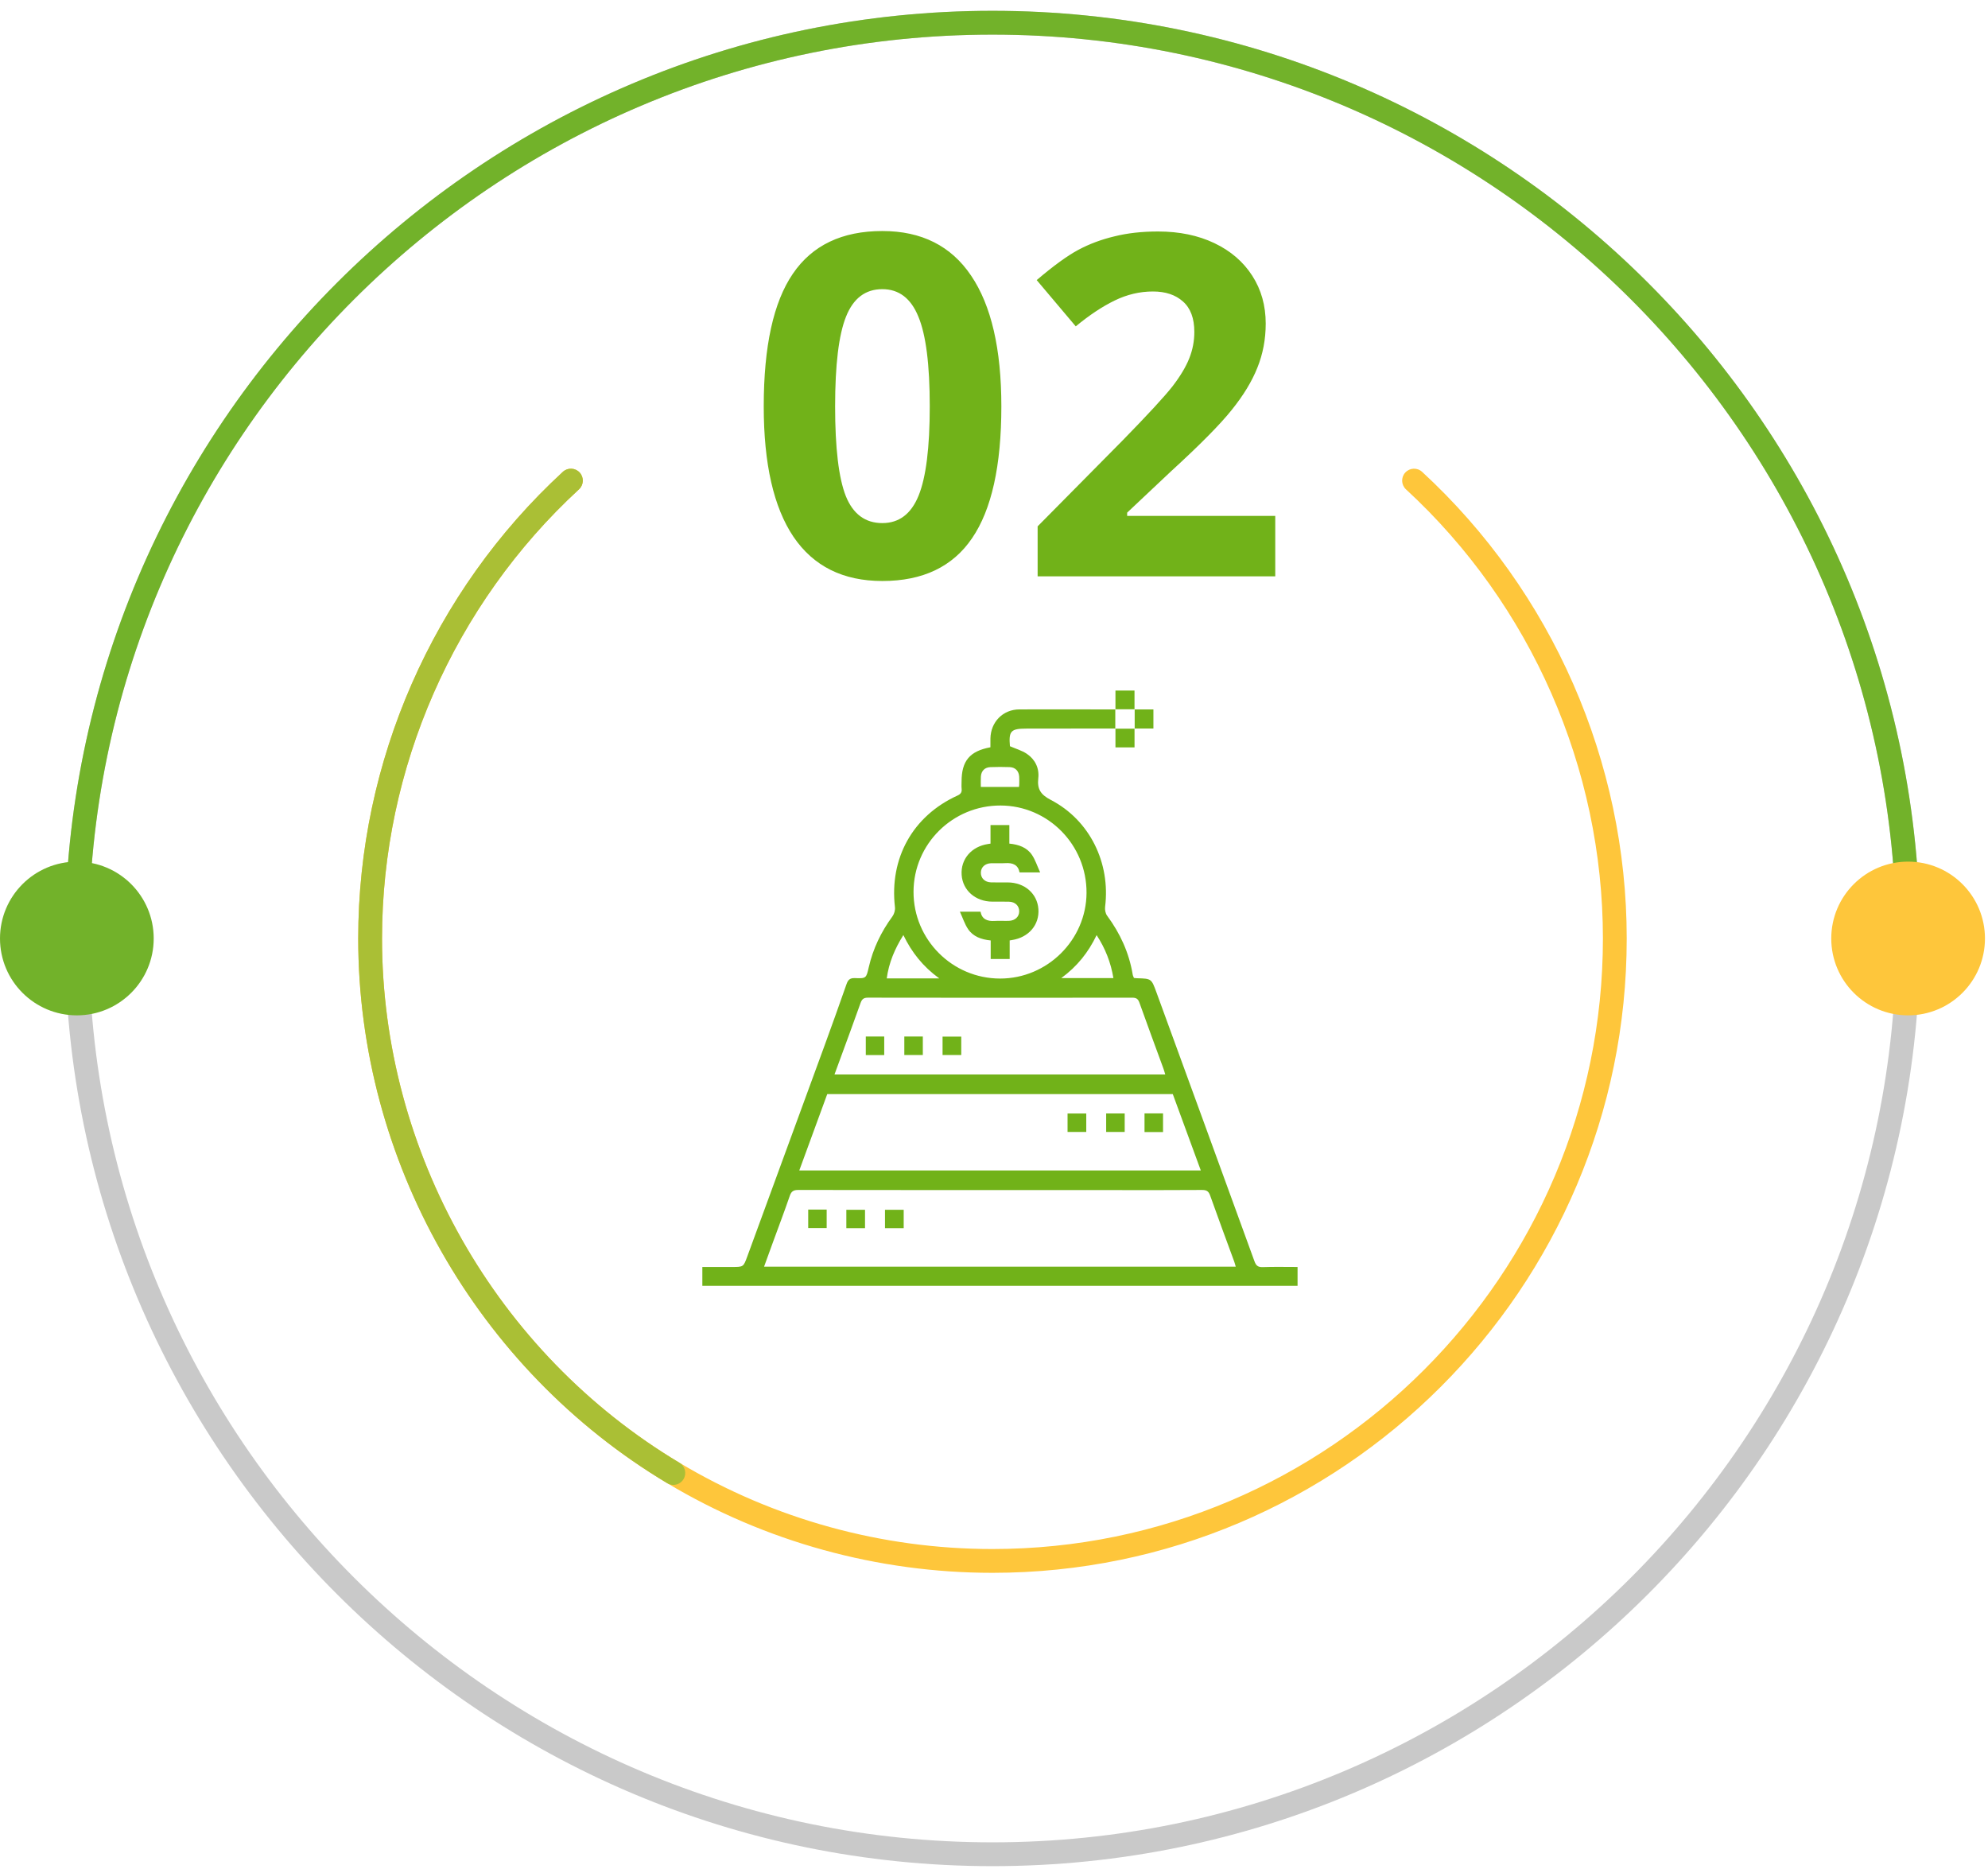
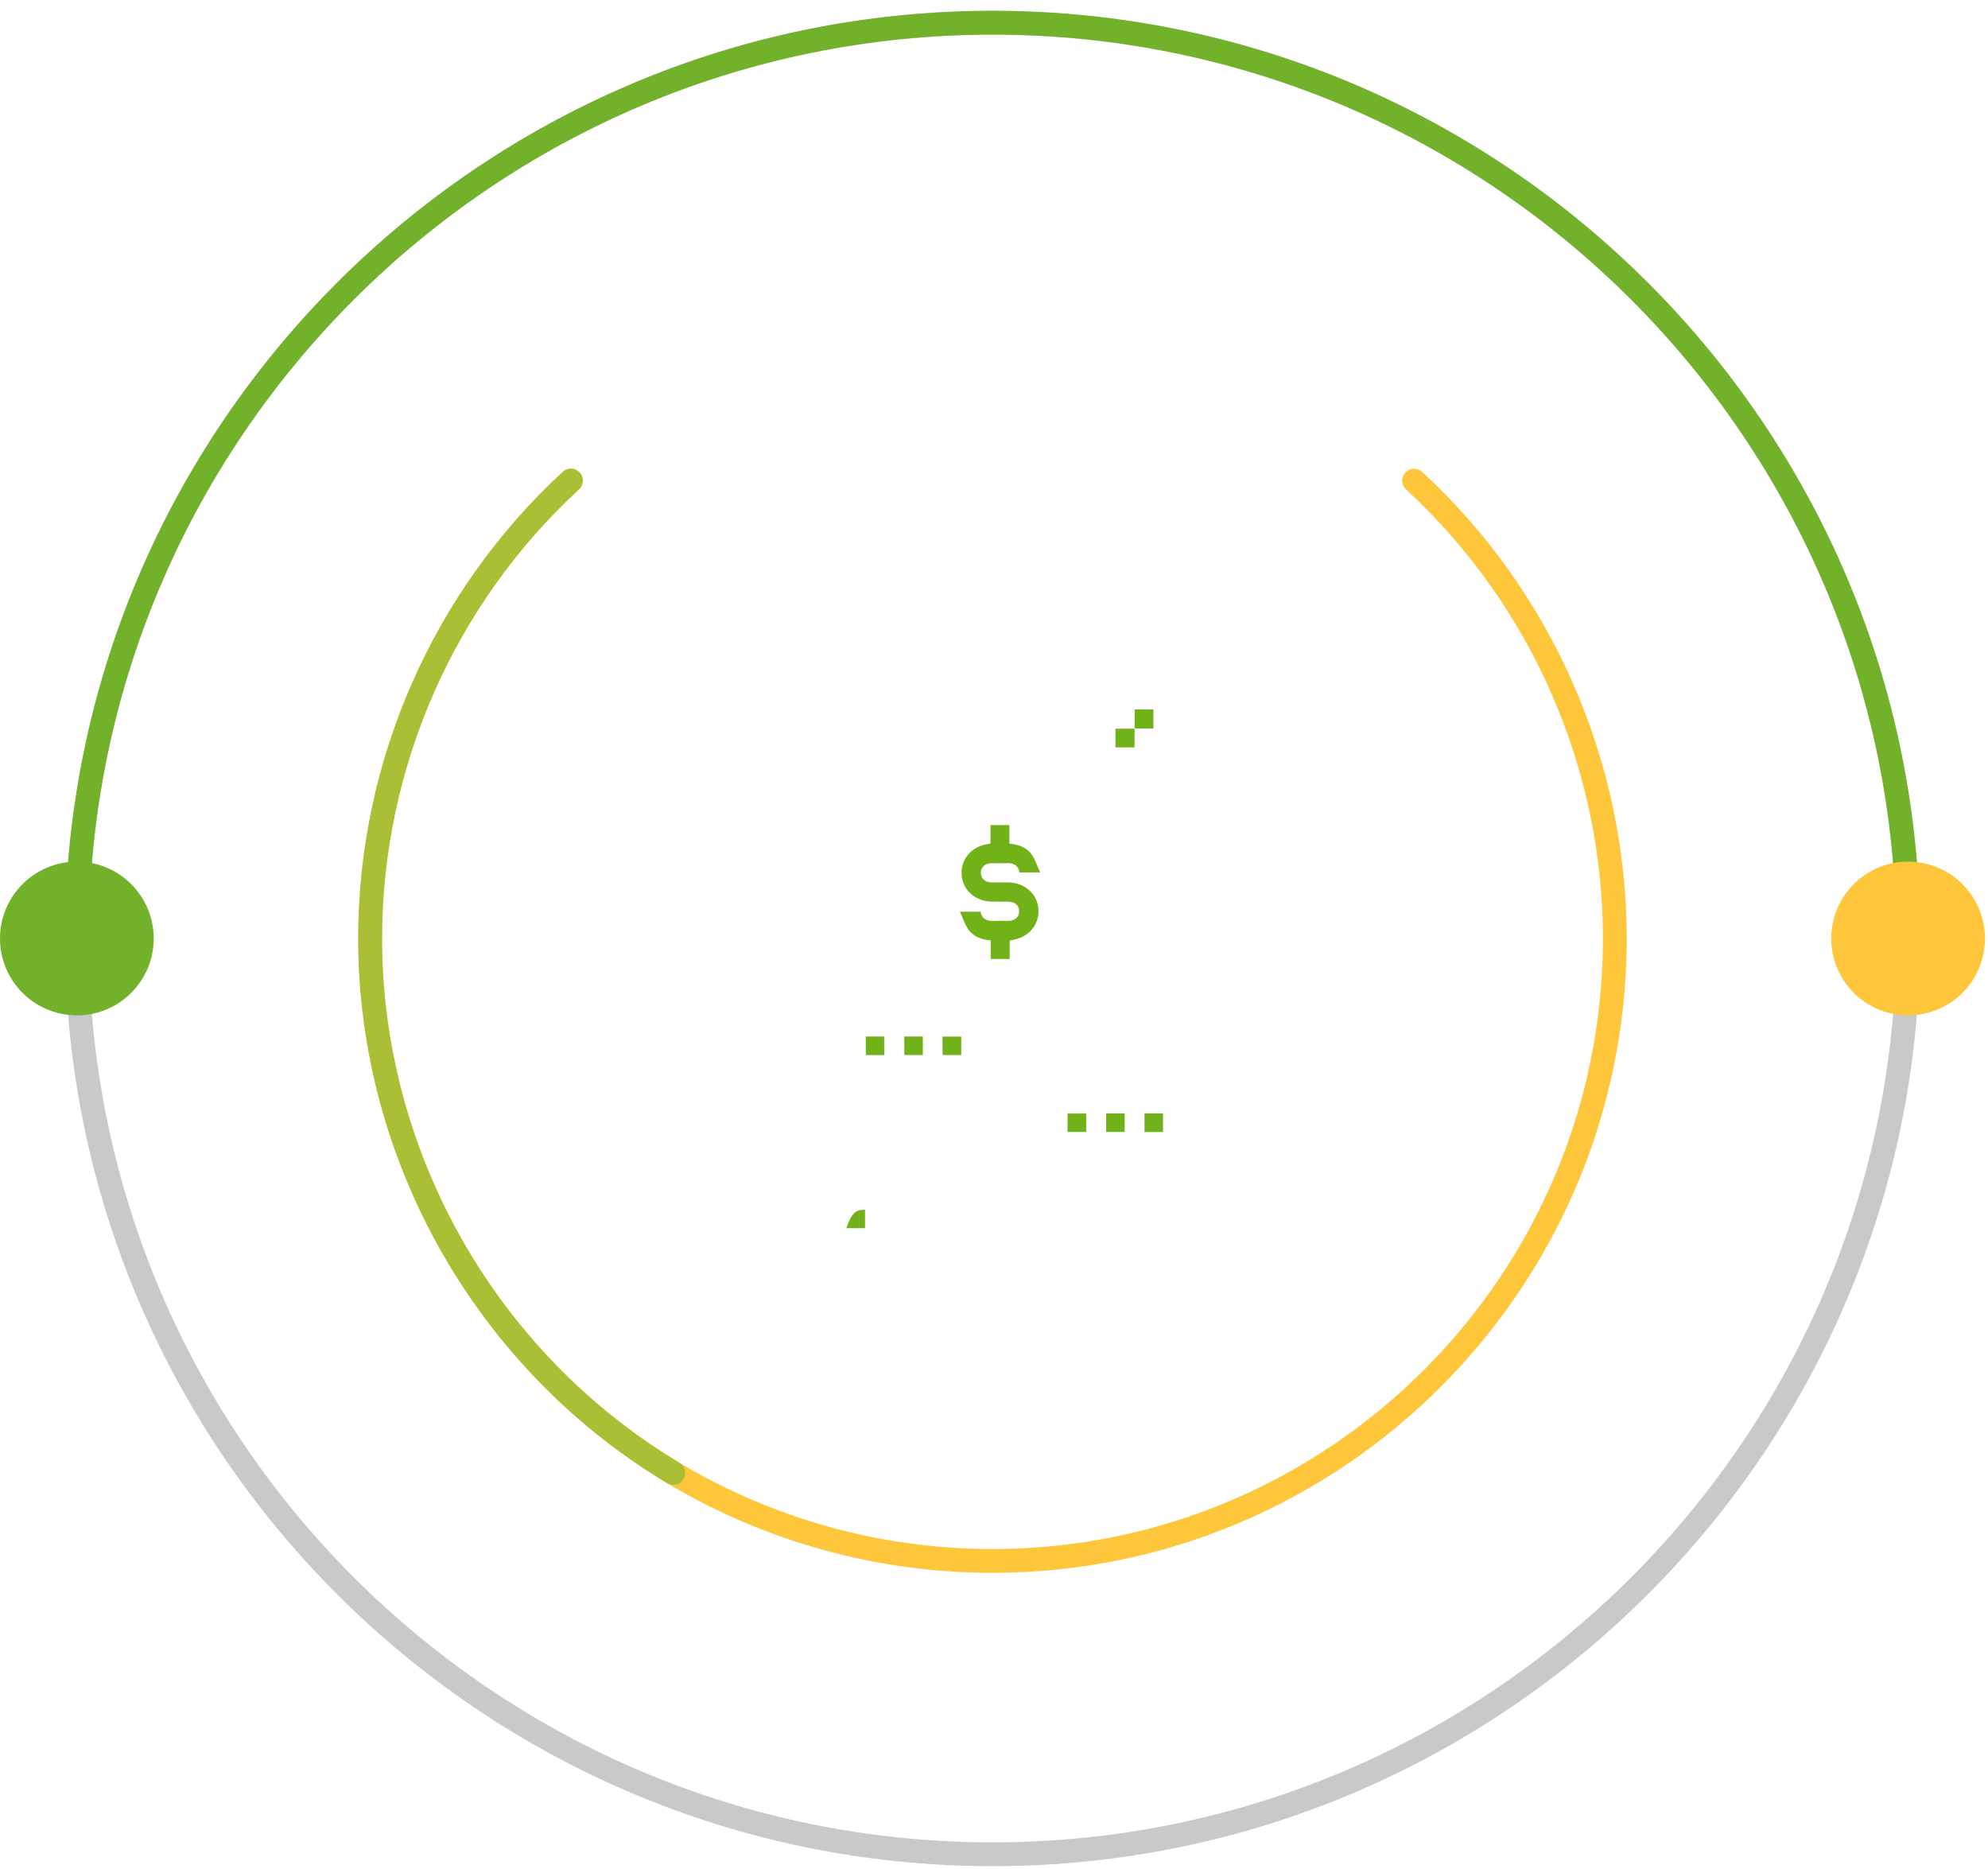
<svg xmlns="http://www.w3.org/2000/svg" width="167" height="157" viewBox="0 0 167 157" fill="none">
  <g clip-path="url(#clip0)">
    <path d="M83.373 156.741C40.41 156.741 5.456 121.788 5.456 78.825C5.456 35.861 40.409 0.908 83.373 0.908C126.337 0.908 161.29 35.861 161.29 78.825C161.289 121.788 126.336 156.741 83.373 156.741ZM83.373 2.908C41.512 2.908 7.456 36.965 7.456 78.825C7.456 120.685 41.512 154.741 83.373 154.741C125.234 154.741 159.29 120.685 159.29 78.825C159.29 36.965 125.233 2.908 83.373 2.908Z" fill="#C9C9C9" />
    <path d="M83.373 132.104C73.729 132.104 64.282 129.5 56.052 124.576C40.04 114.994 30.093 97.464 30.093 78.825C30.093 63.978 36.359 49.692 47.282 39.63C47.689 39.255 48.322 39.282 48.695 39.688C49.07 40.094 49.043 40.727 48.637 41.101C38.122 50.787 32.092 64.537 32.092 78.826C32.092 96.765 41.666 113.639 57.078 122.86C64.997 127.6 74.089 130.105 83.371 130.105C111.647 130.105 134.651 107.101 134.651 78.826C134.651 64.539 128.621 50.789 118.108 41.102C117.702 40.728 117.676 40.095 118.05 39.689C118.424 39.283 119.056 39.256 119.463 39.631C130.386 49.694 136.651 63.981 136.651 78.825C136.652 108.203 112.751 132.104 83.373 132.104Z" fill="#FEC63B" />
    <path d="M160.289 79.825C159.737 79.825 159.289 79.378 159.289 78.825C159.289 36.965 125.233 2.908 83.373 2.908C41.513 2.908 7.456 36.965 7.456 78.825C7.456 79.378 7.008 79.825 6.456 79.825C5.904 79.825 5.456 79.378 5.456 78.825C5.456 35.861 40.409 0.908 83.373 0.908C126.337 0.908 161.29 35.861 161.29 78.825C161.289 79.378 160.841 79.825 160.289 79.825Z" fill="#72B22A" />
    <path d="M160.289 85.281C163.855 85.281 166.745 82.391 166.745 78.825C166.745 75.26 163.855 72.369 160.289 72.369C156.723 72.369 153.833 75.26 153.833 78.825C153.833 82.391 156.723 85.281 160.289 85.281Z" fill="#FEC63B" />
    <path d="M6.456 85.281C10.022 85.281 12.912 82.391 12.912 78.825C12.912 75.26 10.022 72.369 6.456 72.369C2.89 72.369 0 75.26 0 78.825C0 82.391 2.89 85.281 6.456 85.281Z" fill="#72B22A" />
    <path d="M56.564 124.718C56.389 124.718 56.212 124.672 56.051 124.576C40.039 114.994 30.092 97.464 30.092 78.825C30.092 63.978 36.358 49.692 47.281 39.63C47.688 39.255 48.321 39.282 48.694 39.688C49.069 40.094 49.042 40.727 48.636 41.101C38.121 50.787 32.091 64.537 32.091 78.826C32.091 96.765 41.665 113.639 57.077 122.86C57.551 123.144 57.705 123.757 57.421 124.232C57.236 124.544 56.905 124.718 56.564 124.718Z" fill="#AABF35" />
-     <path d="M84.118 34.131C84.118 39.118 83.298 42.809 81.657 45.205C80.03 47.601 77.517 48.799 74.118 48.799C70.824 48.799 68.337 47.562 66.657 45.088C64.991 42.614 64.157 38.962 64.157 34.131C64.157 29.092 64.971 25.381 66.599 22.998C68.226 20.602 70.733 19.404 74.118 19.404C77.412 19.404 79.899 20.654 81.579 23.154C83.272 25.654 84.118 29.313 84.118 34.131ZM70.153 34.131C70.153 37.633 70.453 40.147 71.052 41.67C71.664 43.18 72.686 43.935 74.118 43.935C75.524 43.935 76.54 43.167 77.165 41.631C77.79 40.094 78.103 37.594 78.103 34.131C78.103 30.628 77.784 28.115 77.145 26.592C76.52 25.055 75.511 24.287 74.118 24.287C72.699 24.287 71.683 25.055 71.071 26.592C70.459 28.115 70.153 30.628 70.153 34.131ZM107.126 48.408H87.165V44.209L94.333 36.963C96.455 34.788 97.842 33.285 98.493 32.451C99.144 31.605 99.613 30.824 99.899 30.107C100.186 29.391 100.329 28.649 100.329 27.881C100.329 26.735 100.01 25.882 99.372 25.322C98.747 24.762 97.907 24.482 96.853 24.482C95.746 24.482 94.671 24.736 93.63 25.244C92.588 25.752 91.501 26.475 90.368 27.412L87.087 23.525C88.493 22.328 89.659 21.481 90.583 20.986C91.507 20.491 92.517 20.114 93.61 19.854C94.704 19.58 95.928 19.443 97.282 19.443C99.066 19.443 100.642 19.769 102.009 20.42C103.376 21.071 104.437 21.982 105.192 23.154C105.948 24.326 106.325 25.667 106.325 27.178C106.325 28.493 106.091 29.73 105.622 30.889C105.166 32.035 104.45 33.213 103.474 34.424C102.51 35.635 100.804 37.36 98.356 39.6L94.685 43.057V43.33H107.126V48.408Z" fill="#71B219" />
    <g clip-path="url(#clip1)">
-       <path d="M93.703 61.187C91.213 61.189 88.724 61.193 86.234 61.195C84.91 61.196 84.728 61.398 84.838 62.675C85.337 62.894 85.846 63.035 86.261 63.316C86.963 63.792 87.314 64.526 87.22 65.365C87.118 66.278 87.416 66.741 88.273 67.187C91.547 68.891 93.294 72.469 92.833 76.171C92.803 76.409 92.863 76.72 93.002 76.909C94.098 78.395 94.848 80.023 95.151 81.852C95.166 81.948 95.217 82.038 95.255 82.141C95.346 82.15 95.428 82.162 95.511 82.164C96.725 82.196 96.724 82.196 97.147 83.353C99.893 90.877 102.644 98.4 105.377 105.928C105.516 106.311 105.681 106.441 106.087 106.427C107.044 106.393 108.003 106.416 109 106.416C109 106.945 109 107.455 109 107.999C92.346 107.999 75.686 107.999 59 107.999C59 107.489 59 106.99 59 106.416C59.828 106.416 60.661 106.416 61.495 106.416C62.451 106.416 62.451 106.416 62.777 105.526C64.939 99.629 67.103 93.733 69.26 87.834C69.888 86.116 70.504 84.394 71.108 82.667C71.234 82.305 71.392 82.135 71.817 82.152C72.763 82.191 72.767 82.163 72.98 81.237C73.339 79.674 74.019 78.266 74.966 76.974C75.115 76.769 75.209 76.449 75.18 76.199C74.702 72.085 76.673 68.533 80.425 66.823C80.7 66.698 80.813 66.548 80.781 66.254C80.759 66.055 80.776 65.851 80.776 65.649C80.776 63.912 81.459 63.087 83.199 62.765C83.199 62.525 83.195 62.275 83.2 62.026C83.225 60.639 84.248 59.59 85.629 59.584C88.32 59.572 91.011 59.585 93.703 59.587L93.689 59.572C93.689 60.115 93.689 60.658 93.689 61.201C93.689 61.201 93.703 61.187 93.703 61.187ZM103.808 106.391C103.757 106.222 103.723 106.079 103.672 105.941C102.997 104.096 102.309 102.256 101.654 100.405C101.522 100.032 101.334 99.945 100.962 99.947C98.557 99.965 96.152 99.957 93.747 99.957C84.851 99.957 75.955 99.96 67.059 99.946C66.652 99.945 66.475 100.063 66.344 100.444C65.896 101.745 65.407 103.033 64.934 104.326C64.688 105 64.444 105.675 64.184 106.391C77.418 106.391 90.592 106.391 103.808 106.391ZM98.519 91.895C88.832 91.895 79.18 91.895 69.492 91.895C68.71 94.029 67.929 96.162 67.143 98.308C78.413 98.308 89.62 98.308 100.872 98.308C100.077 96.141 99.298 94.019 98.519 91.895ZM97.886 90.248C97.831 90.067 97.79 89.908 97.734 89.754C97.061 87.91 96.375 86.069 95.717 84.219C95.601 83.892 95.448 83.797 95.106 83.797C87.708 83.808 80.309 83.809 72.911 83.795C72.529 83.794 72.398 83.939 72.283 84.264C71.722 85.845 71.137 87.419 70.56 88.995C70.411 89.401 70.262 89.807 70.1 90.248C79.39 90.248 88.618 90.248 97.886 90.248ZM76.74 74.898C76.73 78.915 79.989 82.185 84.007 82.19C87.973 82.195 91.251 78.949 91.273 74.996C91.295 70.963 88.055 67.669 84.055 67.656C80.026 67.643 76.751 70.885 76.74 74.898ZM89.15 82.152C90.677 82.152 92.086 82.152 93.531 82.152C93.312 80.836 92.853 79.666 92.12 78.542C91.431 79.983 90.493 81.168 89.15 82.152ZM78.9 82.176C77.524 81.178 76.586 79.986 75.886 78.537C75.162 79.697 74.669 80.859 74.49 82.176C75.952 82.176 77.343 82.176 78.9 82.176ZM85.599 66.096C85.604 66.04 85.619 65.959 85.62 65.878C85.622 65.66 85.632 65.442 85.616 65.225C85.582 64.75 85.288 64.448 84.809 64.431C84.273 64.412 83.735 64.411 83.199 64.432C82.718 64.451 82.427 64.75 82.398 65.23C82.379 65.527 82.394 65.826 82.394 66.096C83.485 66.096 84.529 66.096 85.599 66.096Z" fill="#71B219" />
-       <path d="M93.703 59.587C93.703 59.07 93.703 58.553 93.703 58C94.23 58 94.739 58 95.303 58C95.303 58.528 95.303 59.057 95.303 59.587L95.318 59.573C94.775 59.573 94.232 59.573 93.689 59.573L93.703 59.587Z" fill="#71B219" />
      <path d="M95.303 59.587C95.821 59.587 96.338 59.587 96.891 59.587C96.891 60.114 96.891 60.623 96.891 61.188C96.363 61.188 95.834 61.188 95.305 61.188L95.318 61.202C95.318 60.659 95.318 60.116 95.318 59.573L95.303 59.587Z" fill="#71B219" />
      <path d="M95.305 61.187C95.305 61.704 95.305 62.221 95.305 62.774C94.776 62.774 94.268 62.774 93.703 62.774C93.703 62.246 93.703 61.716 93.703 61.187L93.689 61.201C94.232 61.201 94.775 61.201 95.318 61.201L95.305 61.187Z" fill="#71B219" />
-       <path d="M67.892 101.593C68.423 101.593 68.92 101.593 69.444 101.593C69.444 102.111 69.444 102.608 69.444 103.146C68.948 103.146 68.439 103.146 67.892 103.146C67.892 102.654 67.892 102.145 67.892 101.593Z" fill="#71B219" />
-       <path d="M71.096 103.155C71.096 102.625 71.096 102.14 71.096 101.613C71.609 101.613 72.118 101.613 72.665 101.613C72.665 102.104 72.665 102.614 72.665 103.155C72.16 103.155 71.651 103.155 71.096 103.155Z" fill="#71B219" />
-       <path d="M75.914 101.612C75.914 102.131 75.914 102.628 75.914 103.157C75.388 103.157 74.879 103.157 74.343 103.157C74.343 102.647 74.343 102.15 74.343 101.612C74.841 101.612 75.35 101.612 75.914 101.612Z" fill="#71B219" />
+       <path d="M71.096 103.155C71.609 101.613 72.118 101.613 72.665 101.613C72.665 102.104 72.665 102.614 72.665 103.155C72.16 103.155 71.651 103.155 71.096 103.155Z" fill="#71B219" />
      <path d="M89.679 95.075C89.679 94.547 89.679 94.051 89.679 93.525C90.208 93.525 90.717 93.525 91.25 93.525C91.25 94.043 91.25 94.54 91.25 95.075C90.743 95.075 90.234 95.075 89.679 95.075Z" fill="#71B219" />
      <path d="M92.922 93.522C93.461 93.522 93.958 93.522 94.479 93.522C94.479 94.042 94.479 94.539 94.479 95.074C93.975 95.074 93.466 95.074 92.922 95.074C92.922 94.574 92.922 94.065 92.922 93.522Z" fill="#71B219" />
      <path d="M96.144 93.517C96.672 93.517 97.168 93.517 97.7 93.517C97.7 94.034 97.7 94.542 97.7 95.081C97.187 95.081 96.678 95.081 96.144 95.081C96.144 94.568 96.144 94.071 96.144 93.517Z" fill="#71B219" />
      <path d="M72.73 87.06C73.248 87.06 73.745 87.06 74.279 87.06C74.279 87.567 74.279 88.076 74.279 88.618C73.776 88.618 73.267 88.618 72.73 88.618C72.73 88.114 72.73 87.617 72.73 87.06Z" fill="#71B219" />
      <path d="M75.966 87.059C76.501 87.059 76.998 87.059 77.521 87.059C77.521 87.578 77.521 88.075 77.521 88.612C77.02 88.612 76.511 88.612 75.966 88.612C75.966 88.115 75.966 87.606 75.966 87.059Z" fill="#71B219" />
      <path d="M79.179 88.611C79.179 88.092 79.179 87.596 79.179 87.067C79.705 87.067 80.214 87.067 80.749 87.067C80.749 87.576 80.749 88.073 80.749 88.611C80.252 88.611 79.743 88.611 79.179 88.611Z" fill="#71B219" />
      <path d="M83.207 70.857C83.207 70.321 83.207 69.822 83.207 69.297C83.74 69.297 84.238 69.297 84.79 69.297C84.79 69.799 84.79 70.312 84.79 70.856C85.576 70.934 86.264 71.174 86.69 71.807C86.969 72.222 87.125 72.722 87.376 73.273C86.705 73.273 86.193 73.273 85.647 73.273C85.525 72.638 85.078 72.457 84.466 72.496C84.064 72.521 83.659 72.491 83.256 72.504C82.737 72.522 82.4 72.844 82.396 73.302C82.392 73.76 82.73 74.095 83.244 74.111C83.714 74.126 84.185 74.113 84.656 74.116C86.071 74.123 87.139 75.054 87.23 76.359C87.323 77.677 86.415 78.739 85.013 78.955C84.963 78.963 84.914 78.972 84.817 78.987C84.817 79.495 84.817 80.01 84.817 80.549C84.272 80.549 83.774 80.549 83.222 80.549C83.222 80.045 83.222 79.534 83.222 78.989C82.437 78.913 81.75 78.669 81.323 78.039C81.042 77.624 80.887 77.124 80.635 76.573C81.306 76.573 81.818 76.573 82.367 76.573C82.486 77.208 82.934 77.388 83.546 77.35C83.948 77.325 84.353 77.355 84.756 77.342C85.272 77.325 85.613 77 85.617 76.545C85.62 76.086 85.282 75.751 84.769 75.735C84.299 75.72 83.828 75.733 83.357 75.73C81.943 75.722 80.873 74.789 80.782 73.487C80.691 72.166 81.6 71.1 82.998 70.89C83.047 70.882 83.097 70.874 83.207 70.857Z" fill="#71B219" />
    </g>
  </g>
  <defs>
    <clipPath id="clip0">
      <rect width="166.745" height="155.833" fill="white" transform="translate(0 0.908)" />
    </clipPath>
    <clipPath id="clip1">
      <rect width="50" height="50" fill="white" transform="translate(59 58)" />
    </clipPath>
  </defs>
</svg>